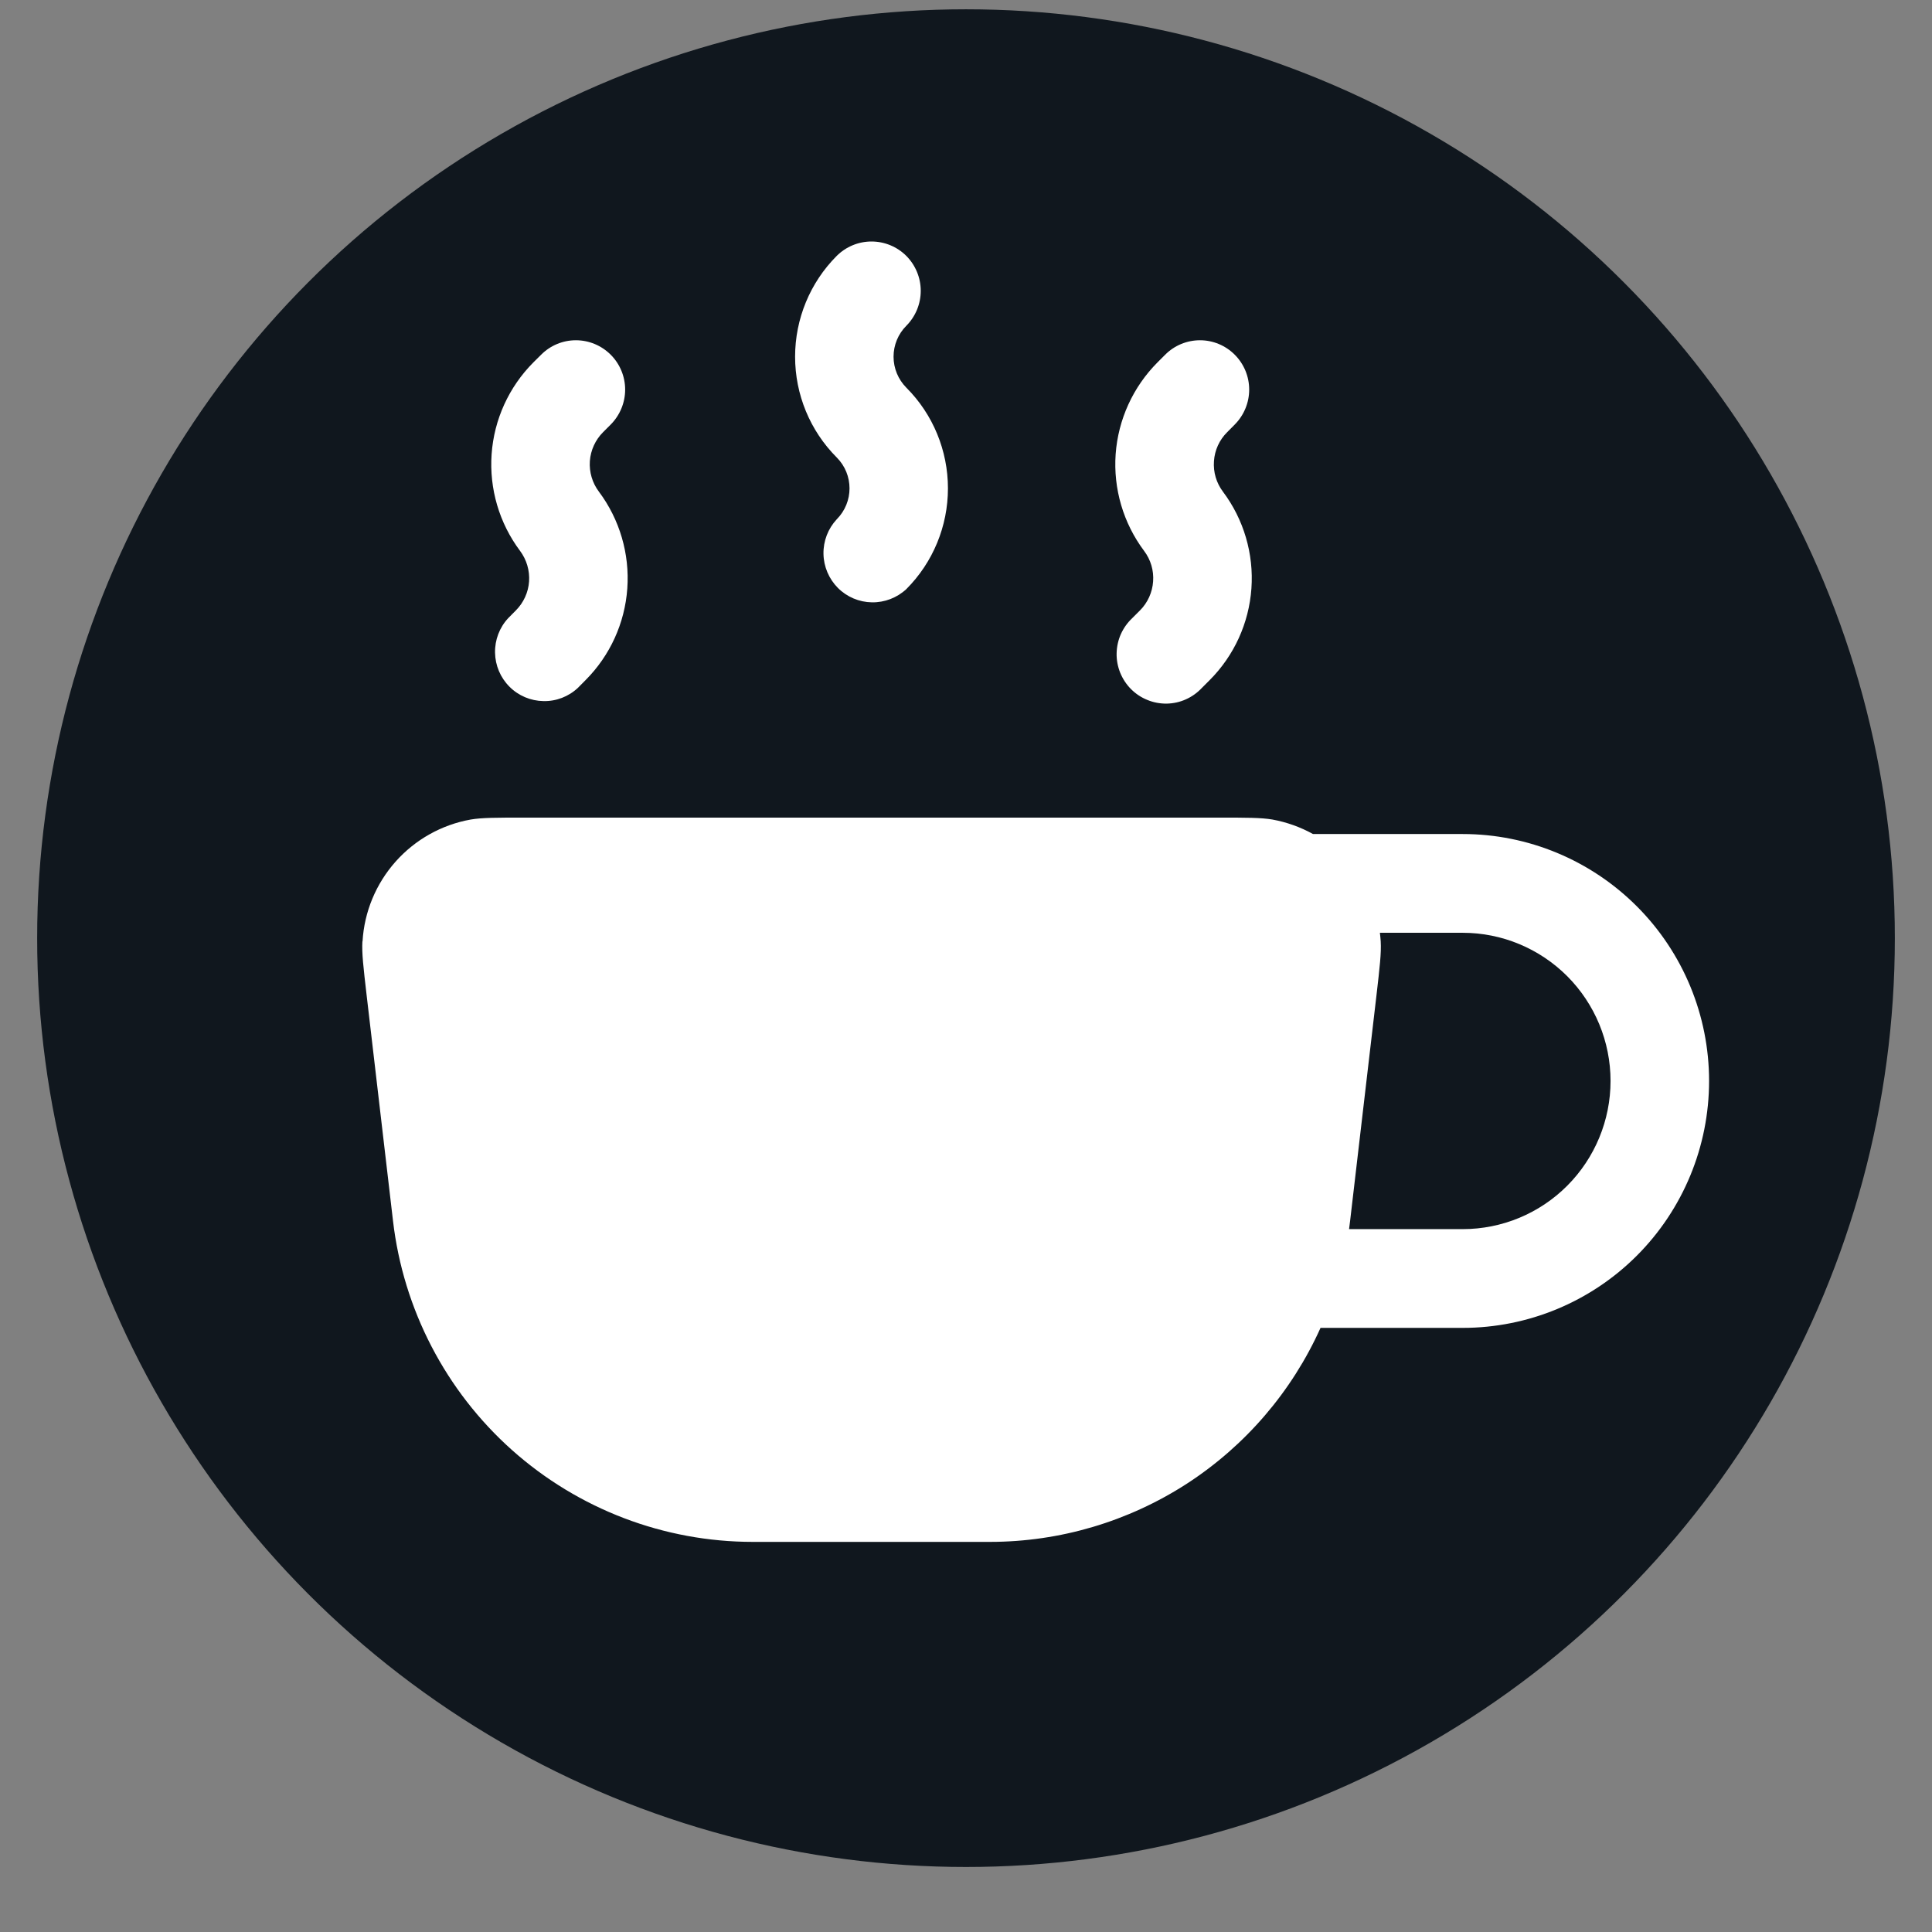
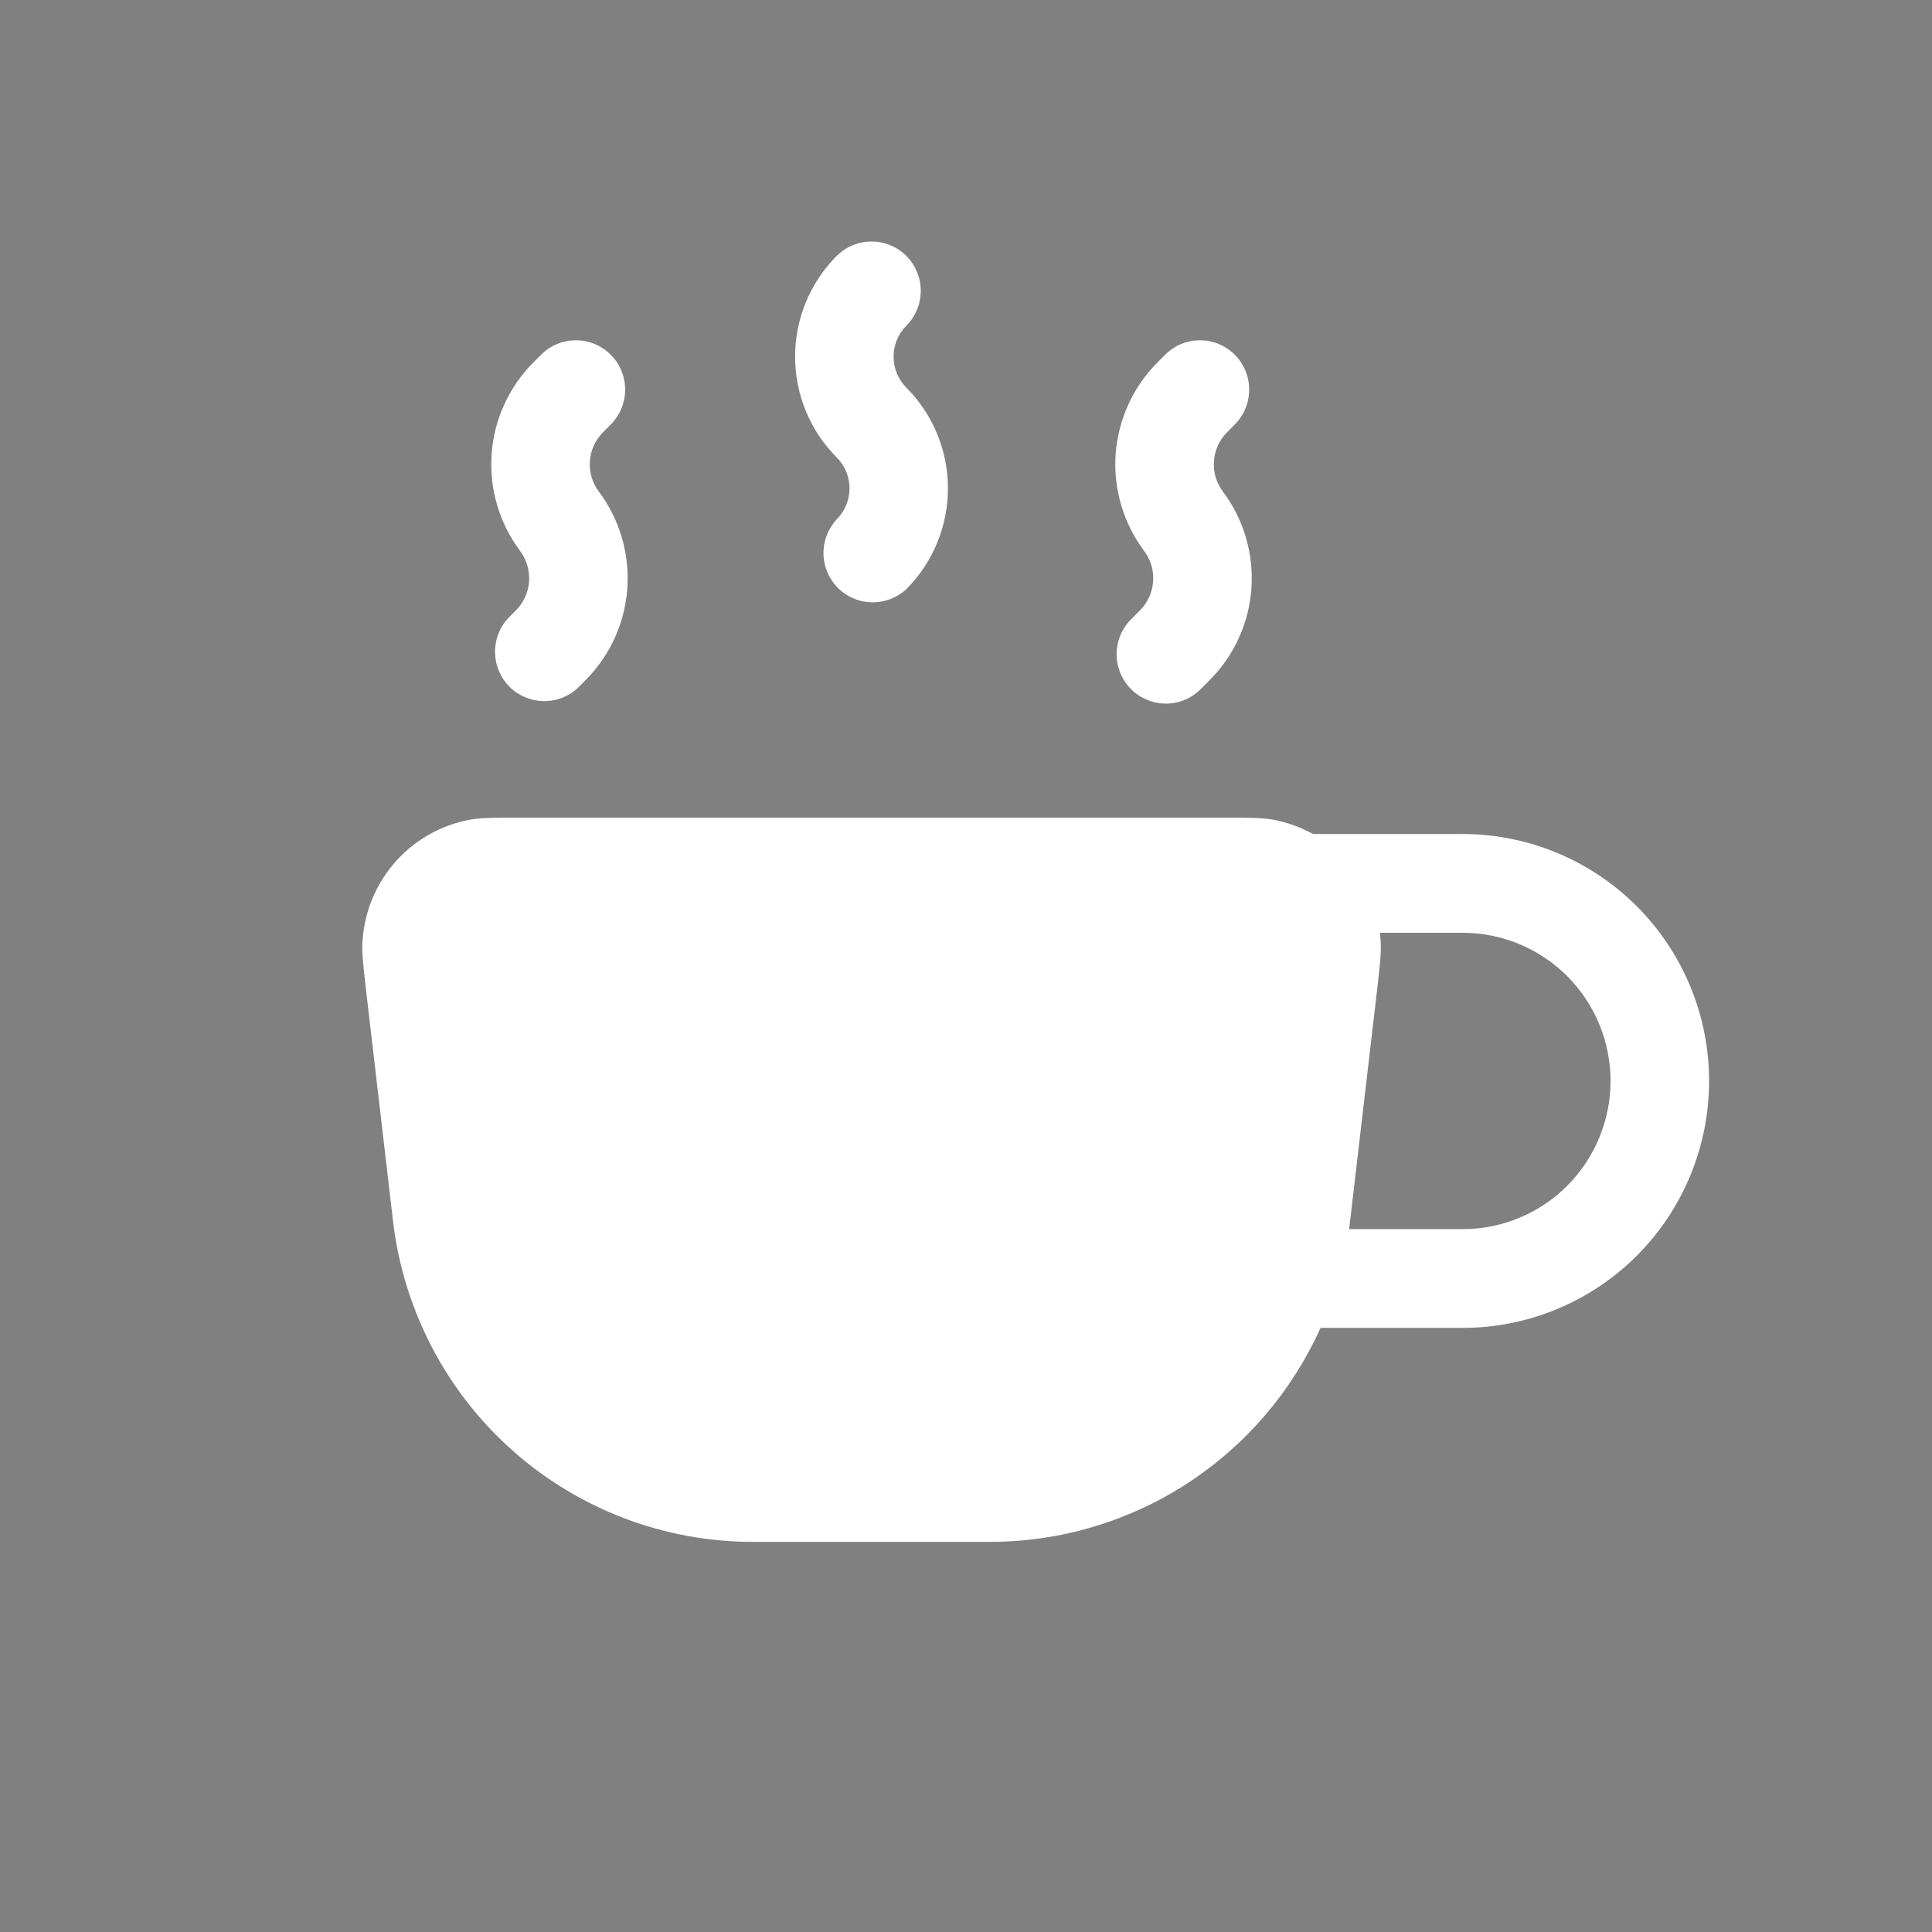
<svg xmlns="http://www.w3.org/2000/svg" width="26" height="26" viewBox="0 0 26 26" fill="none">
  <rect x="0" y="0" width="26" height="26" fill="#808080" stroke="none" />
-   <circle cx="13" cy="12.625" r="12.5" fill="#10171E" />
  <path fill-rule="evenodd" clip-rule="evenodd" d="M4.877 12.669C4.868 12.826 4.89 13.014 4.934 13.394L5.289 16.431C5.428 17.621 5.998 18.718 6.89 19.514C7.783 20.31 8.936 20.75 10.131 20.75H13.326C14.265 20.749 15.183 20.477 15.972 19.967C16.76 19.456 17.385 18.728 17.771 17.87H19.685C20.564 17.87 21.407 17.52 22.029 16.897C22.651 16.274 23 15.428 23 14.547C23 13.666 22.651 12.821 22.029 12.198C21.407 11.575 20.564 11.224 19.685 11.224H17.67C17.5 11.13 17.315 11.064 17.124 11.029C16.97 11.003 16.779 11.003 16.399 11.003H7.058C6.678 11.003 6.488 11.003 6.334 11.029C5.943 11.099 5.587 11.299 5.323 11.596C5.059 11.894 4.902 12.271 4.879 12.669M18.57 12.553C18.575 12.592 18.578 12.63 18.581 12.669C18.59 12.826 18.568 13.014 18.524 13.394L18.169 16.431L18.155 16.541H19.685C20.212 16.541 20.718 16.331 21.091 15.957C21.464 15.583 21.674 15.076 21.674 14.547C21.674 14.018 21.464 13.511 21.091 13.137C20.718 12.764 20.212 12.553 19.685 12.553H18.57ZM12.197 3.444C12.321 3.569 12.391 3.738 12.391 3.914C12.391 4.09 12.321 4.259 12.197 4.384C12.087 4.494 12.025 4.644 12.025 4.8C12.025 4.956 12.087 5.106 12.197 5.217C12.556 5.576 12.757 6.064 12.757 6.572C12.757 7.081 12.556 7.568 12.197 7.928C12.071 8.045 11.905 8.109 11.733 8.106C11.561 8.103 11.398 8.034 11.276 7.912C11.155 7.79 11.085 7.626 11.082 7.454C11.079 7.281 11.143 7.115 11.26 6.989C11.49 6.758 11.49 6.386 11.26 6.156C10.901 5.796 10.7 5.309 10.7 4.8C10.7 4.292 10.901 3.804 11.26 3.444C11.384 3.32 11.553 3.25 11.728 3.25C11.904 3.25 12.073 3.32 12.197 3.444ZM8.219 4.774C8.343 4.898 8.413 5.067 8.413 5.243C8.413 5.419 8.343 5.588 8.219 5.713L8.116 5.816C8.012 5.92 7.949 6.058 7.938 6.205C7.928 6.353 7.971 6.499 8.06 6.617C8.339 6.99 8.475 7.453 8.442 7.919C8.409 8.386 8.209 8.824 7.879 9.154L7.777 9.257C7.651 9.375 7.485 9.439 7.313 9.435C7.141 9.432 6.977 9.363 6.856 9.241C6.734 9.119 6.665 8.955 6.662 8.783C6.659 8.611 6.722 8.444 6.84 8.318L6.942 8.215C7.046 8.111 7.11 7.972 7.12 7.825C7.13 7.678 7.087 7.532 6.999 7.414C6.719 7.04 6.583 6.578 6.616 6.111C6.649 5.645 6.849 5.207 7.179 4.876L7.282 4.774C7.406 4.649 7.574 4.579 7.75 4.579C7.926 4.579 8.094 4.649 8.219 4.774ZM16.617 4.774C16.741 4.898 16.811 5.067 16.811 5.243C16.811 5.419 16.741 5.588 16.617 5.713L16.515 5.816C16.41 5.92 16.347 6.058 16.337 6.205C16.326 6.353 16.369 6.499 16.458 6.617C16.738 6.99 16.874 7.453 16.841 7.919C16.808 8.386 16.608 8.824 16.278 9.154L16.175 9.257C16.114 9.322 16.041 9.375 15.96 9.411C15.879 9.448 15.791 9.467 15.702 9.469C15.613 9.47 15.524 9.454 15.442 9.42C15.359 9.387 15.284 9.337 15.221 9.274C15.158 9.211 15.109 9.136 15.075 9.053C15.042 8.97 15.025 8.882 15.027 8.792C15.029 8.703 15.048 8.615 15.084 8.534C15.121 8.452 15.173 8.379 15.238 8.318L15.341 8.215C15.445 8.111 15.508 7.972 15.518 7.825C15.529 7.678 15.486 7.532 15.397 7.414C15.117 7.04 14.981 6.578 15.014 6.111C15.048 5.645 15.248 5.207 15.578 4.876L15.68 4.774C15.804 4.649 15.973 4.579 16.149 4.579C16.324 4.579 16.493 4.649 16.617 4.774Z" fill="white" />
</svg>